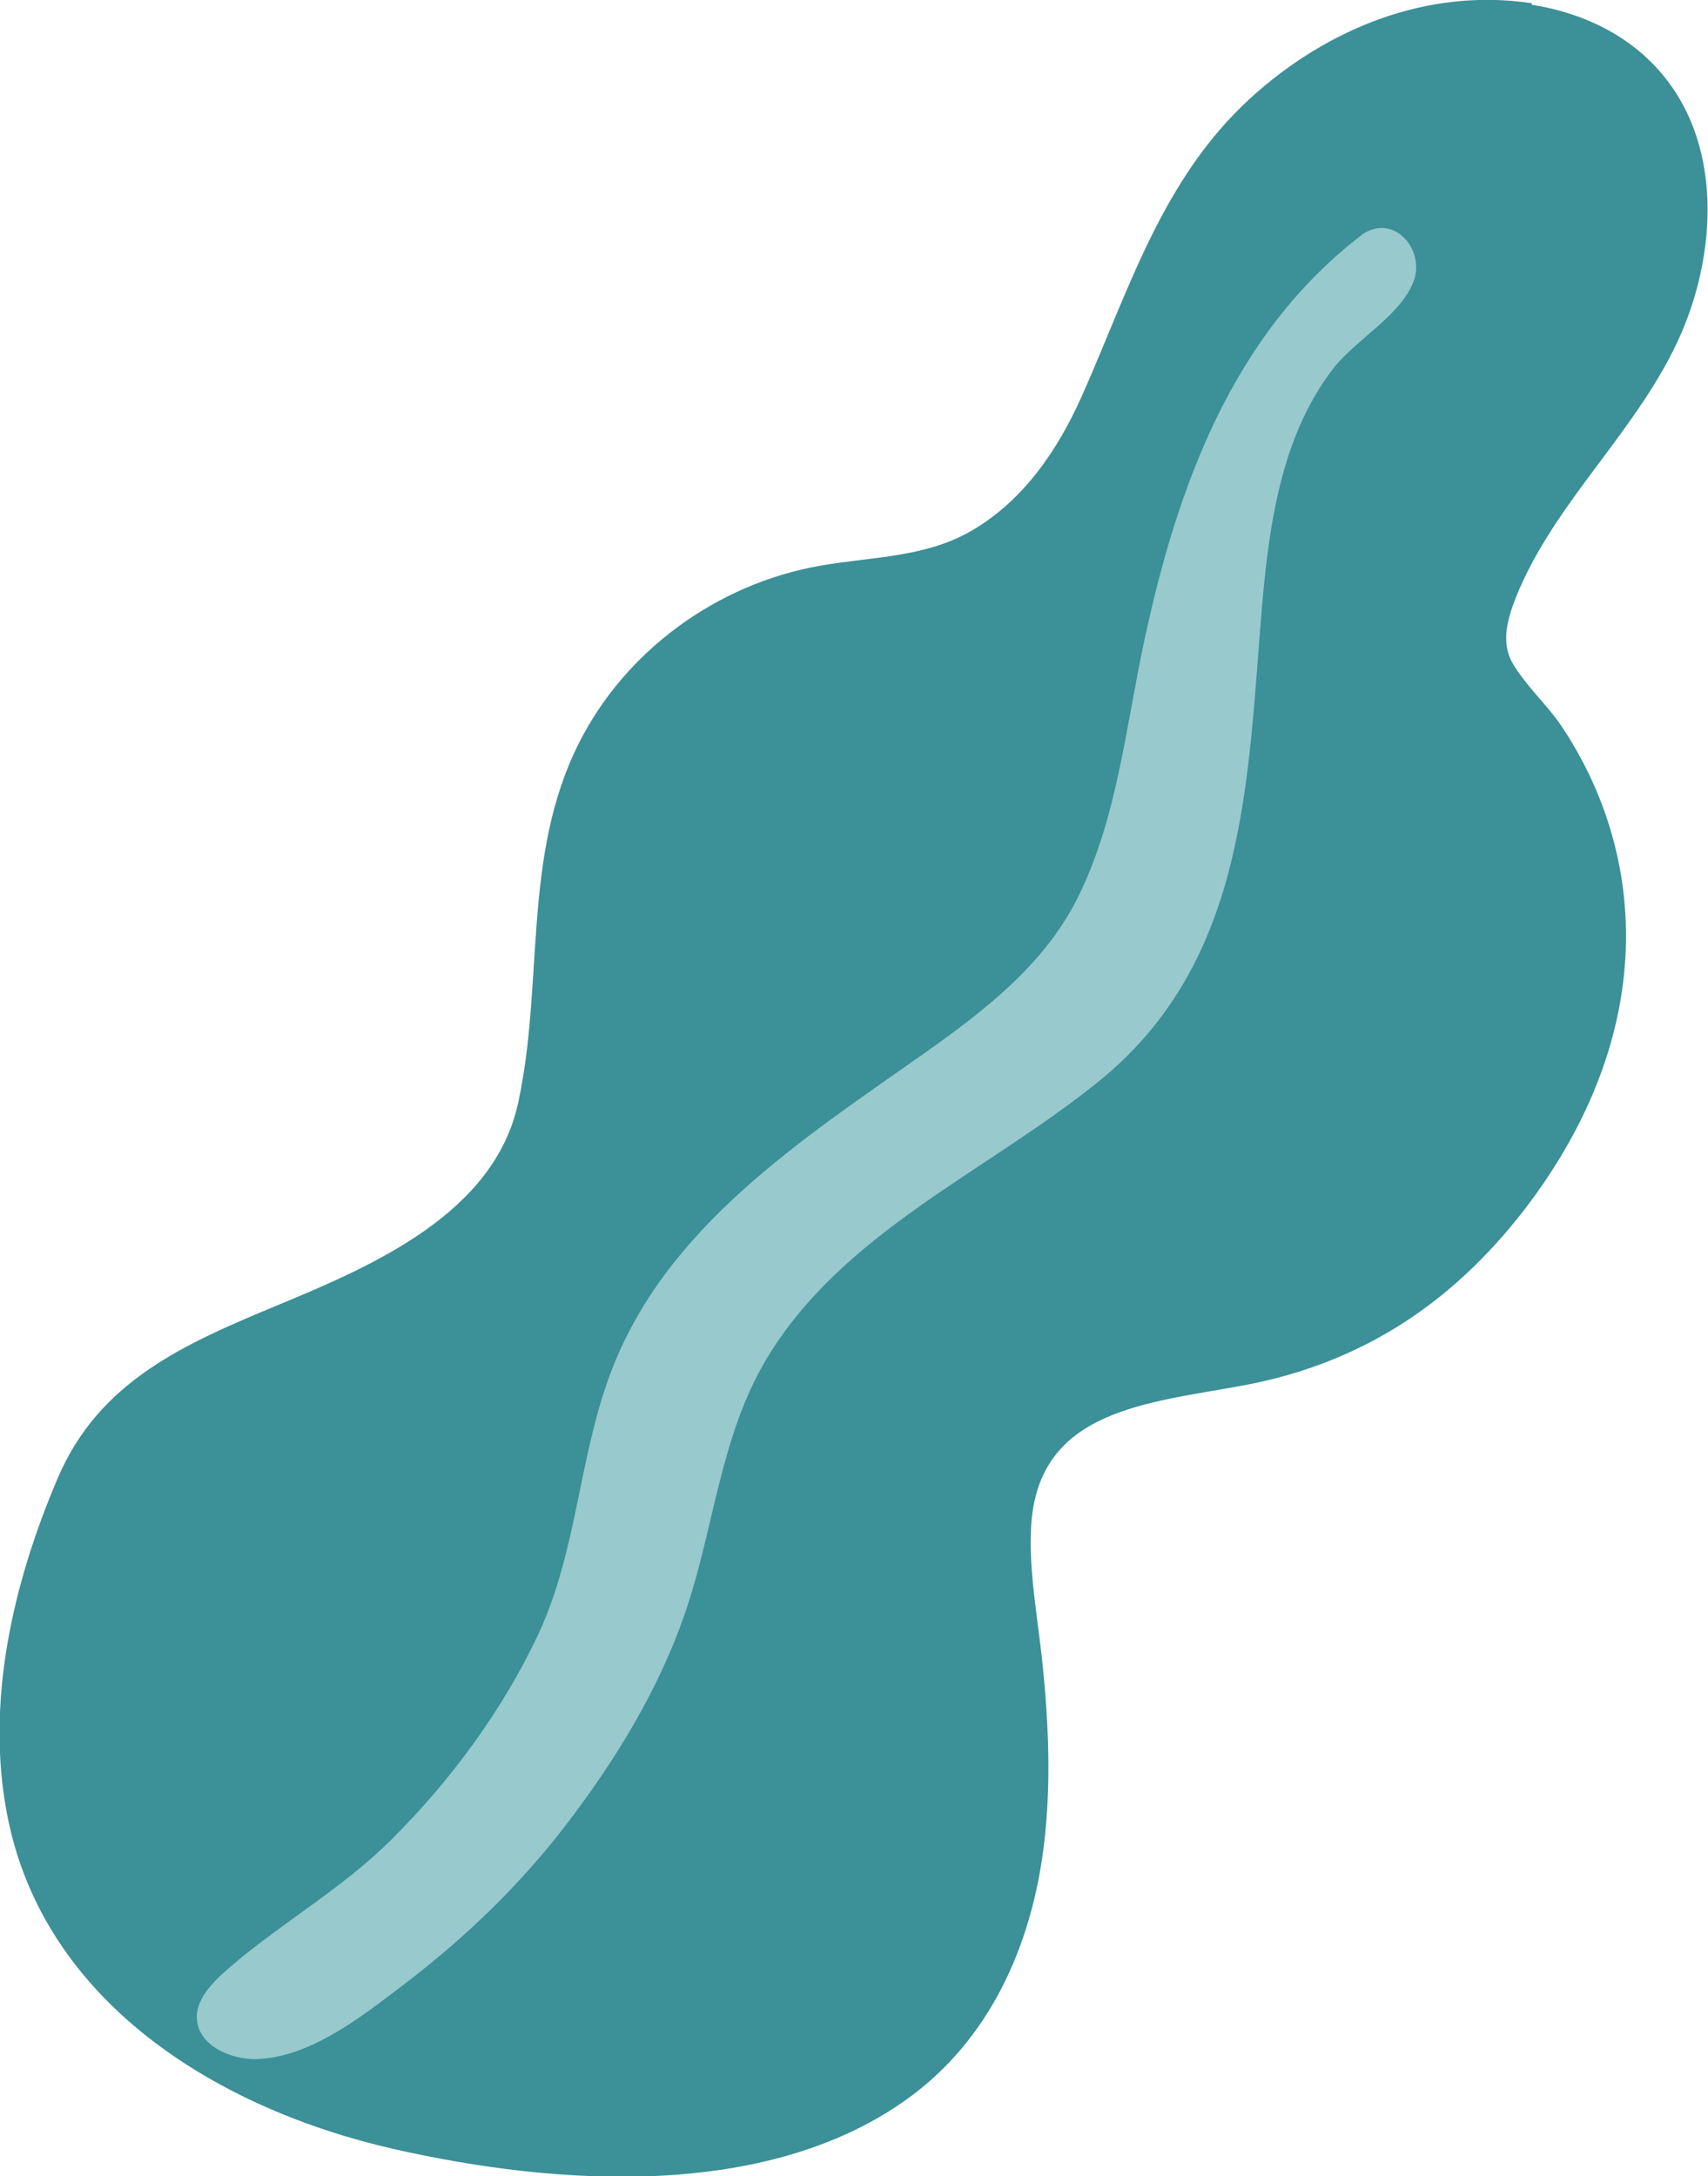
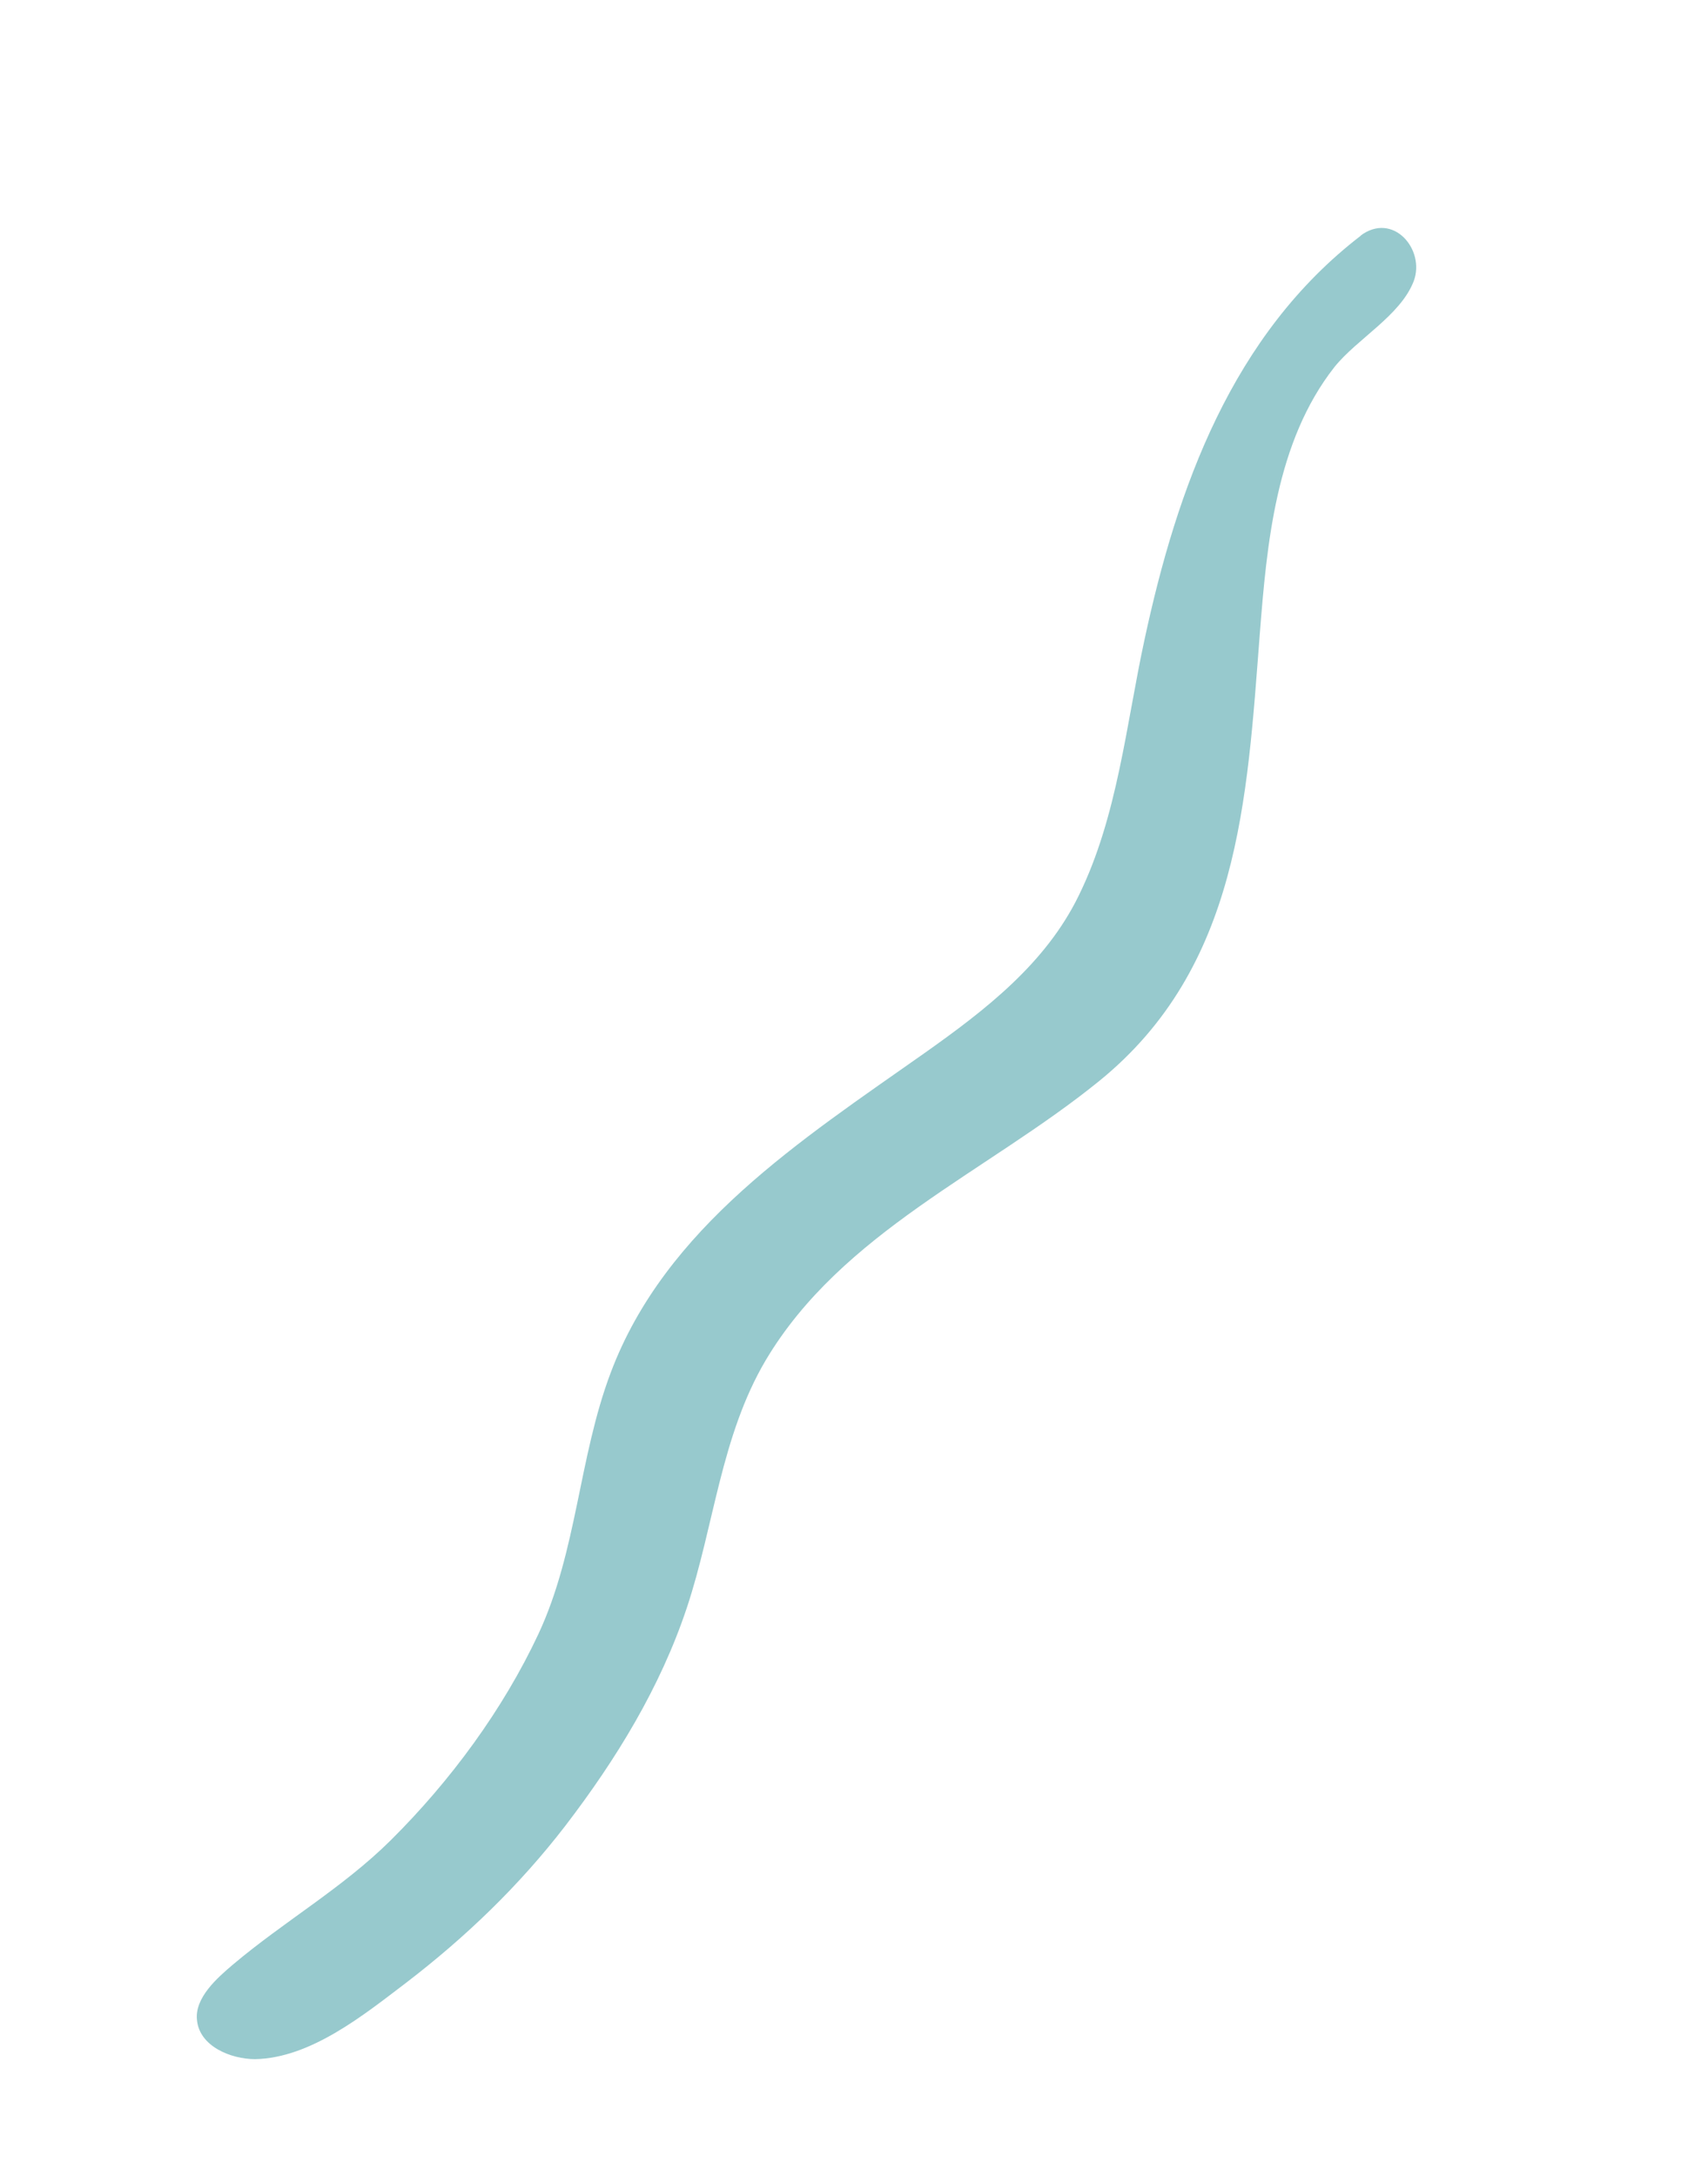
<svg xmlns="http://www.w3.org/2000/svg" id="_Слой_1" data-name="Слой 1" width="36.16" height="46.06" viewBox="0 0 36.16 46.06">
  <defs>
    <style> .cls-1 { fill: #3c9097; } .cls-1, .cls-2 { fill-rule: evenodd; stroke-width: 0px; } .cls-2 { fill: #97c9cd; } </style>
  </defs>
-   <path class="cls-1" d="m32.44.07c-2.22-.34-4.36.54-5.97,2.01-1.88,1.72-2.57,4.07-3.57,6.31-.5,1.12-1.22,2.19-2.31,2.83-.98.58-2.11.56-3.21.75-2.2.38-4.15,1.81-5.13,3.77-1.2,2.39-.73,5.07-1.28,7.6-.5,2.32-3.03,3.43-5.06,4.27-2,.83-3.81,1.61-4.69,3.68-.94,2.2-1.53,4.72-1.07,7.11.76,3.97,4.45,6.24,8.22,7.09,3.42.77,7.82,1.07,10.8-1.04,1.79-1.27,2.67-3.28,2.93-5.39.16-1.31.1-2.64-.04-3.95-.1-.93-.28-1.87-.23-2.8.14-2.49,2.47-2.61,4.5-2.99,2.58-.48,4.54-1.83,6.08-3.9,1.43-1.93,2.26-4.21,1.95-6.62-.16-1.23-.61-2.4-1.3-3.43-.31-.46-.77-.87-1.04-1.34-.25-.44-.1-.94.07-1.38.82-2.05,2.63-3.57,3.51-5.61.79-1.84.87-4.27-.69-5.77-.67-.65-1.57-1.03-2.49-1.17Z" />
  <path class="cls-2" d="m28.82,4.98c-2.74,2.1-3.9,5.35-4.59,8.56-.39,1.8-.57,3.74-1.39,5.41-.7,1.44-1.97,2.42-3.27,3.34-2.61,1.84-5.48,3.68-6.64,6.76-.68,1.8-.71,3.77-1.53,5.53-.75,1.6-1.86,3.11-3.13,4.37-1.02,1.01-2.25,1.71-3.34,2.63-.33.28-.81.7-.76,1.17.05.56.72.83,1.23.83,1.18-.02,2.32-.95,3.19-1.61,1.28-.98,2.41-2.07,3.38-3.33,1.08-1.41,2.01-2.93,2.57-4.61.58-1.74.72-3.63,1.67-5.24,1.61-2.71,4.68-3.98,7.06-5.91,2.97-2.41,3.13-5.96,3.4-9.45.15-1.92.34-4.08,1.58-5.66.48-.6,1.4-1.09,1.68-1.82.25-.67-.44-1.48-1.13-.96Z" />
</svg>